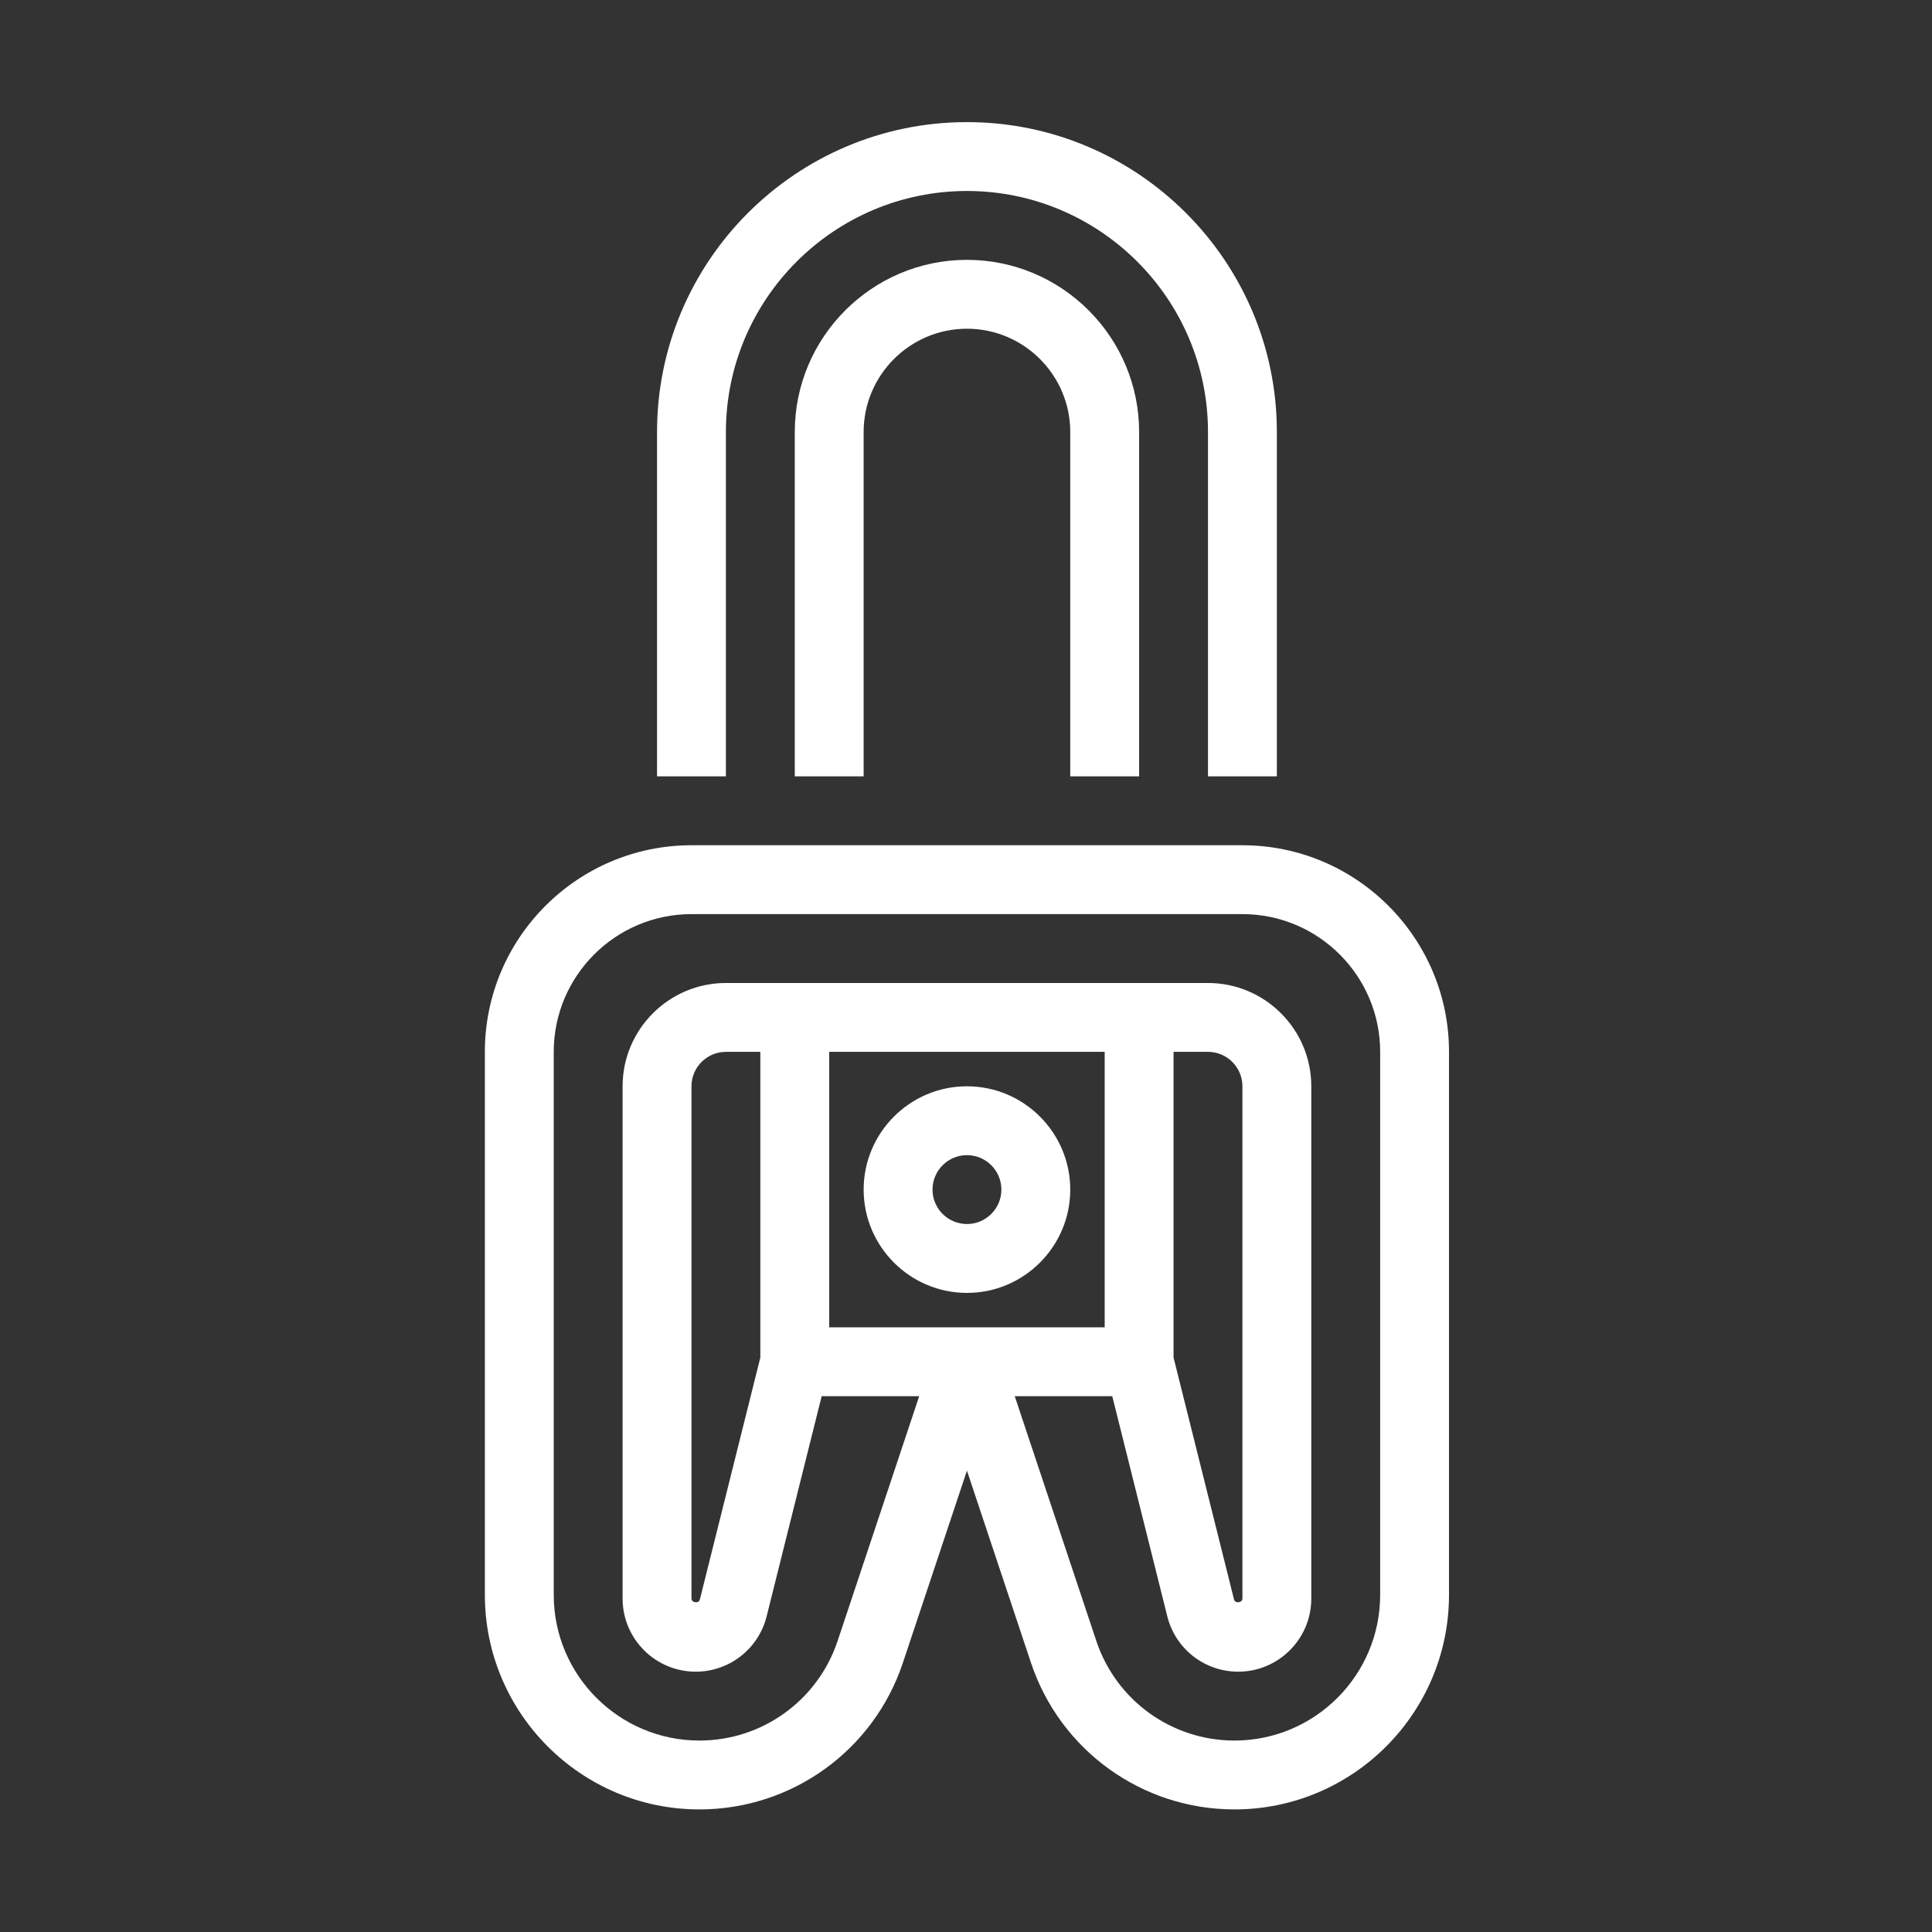
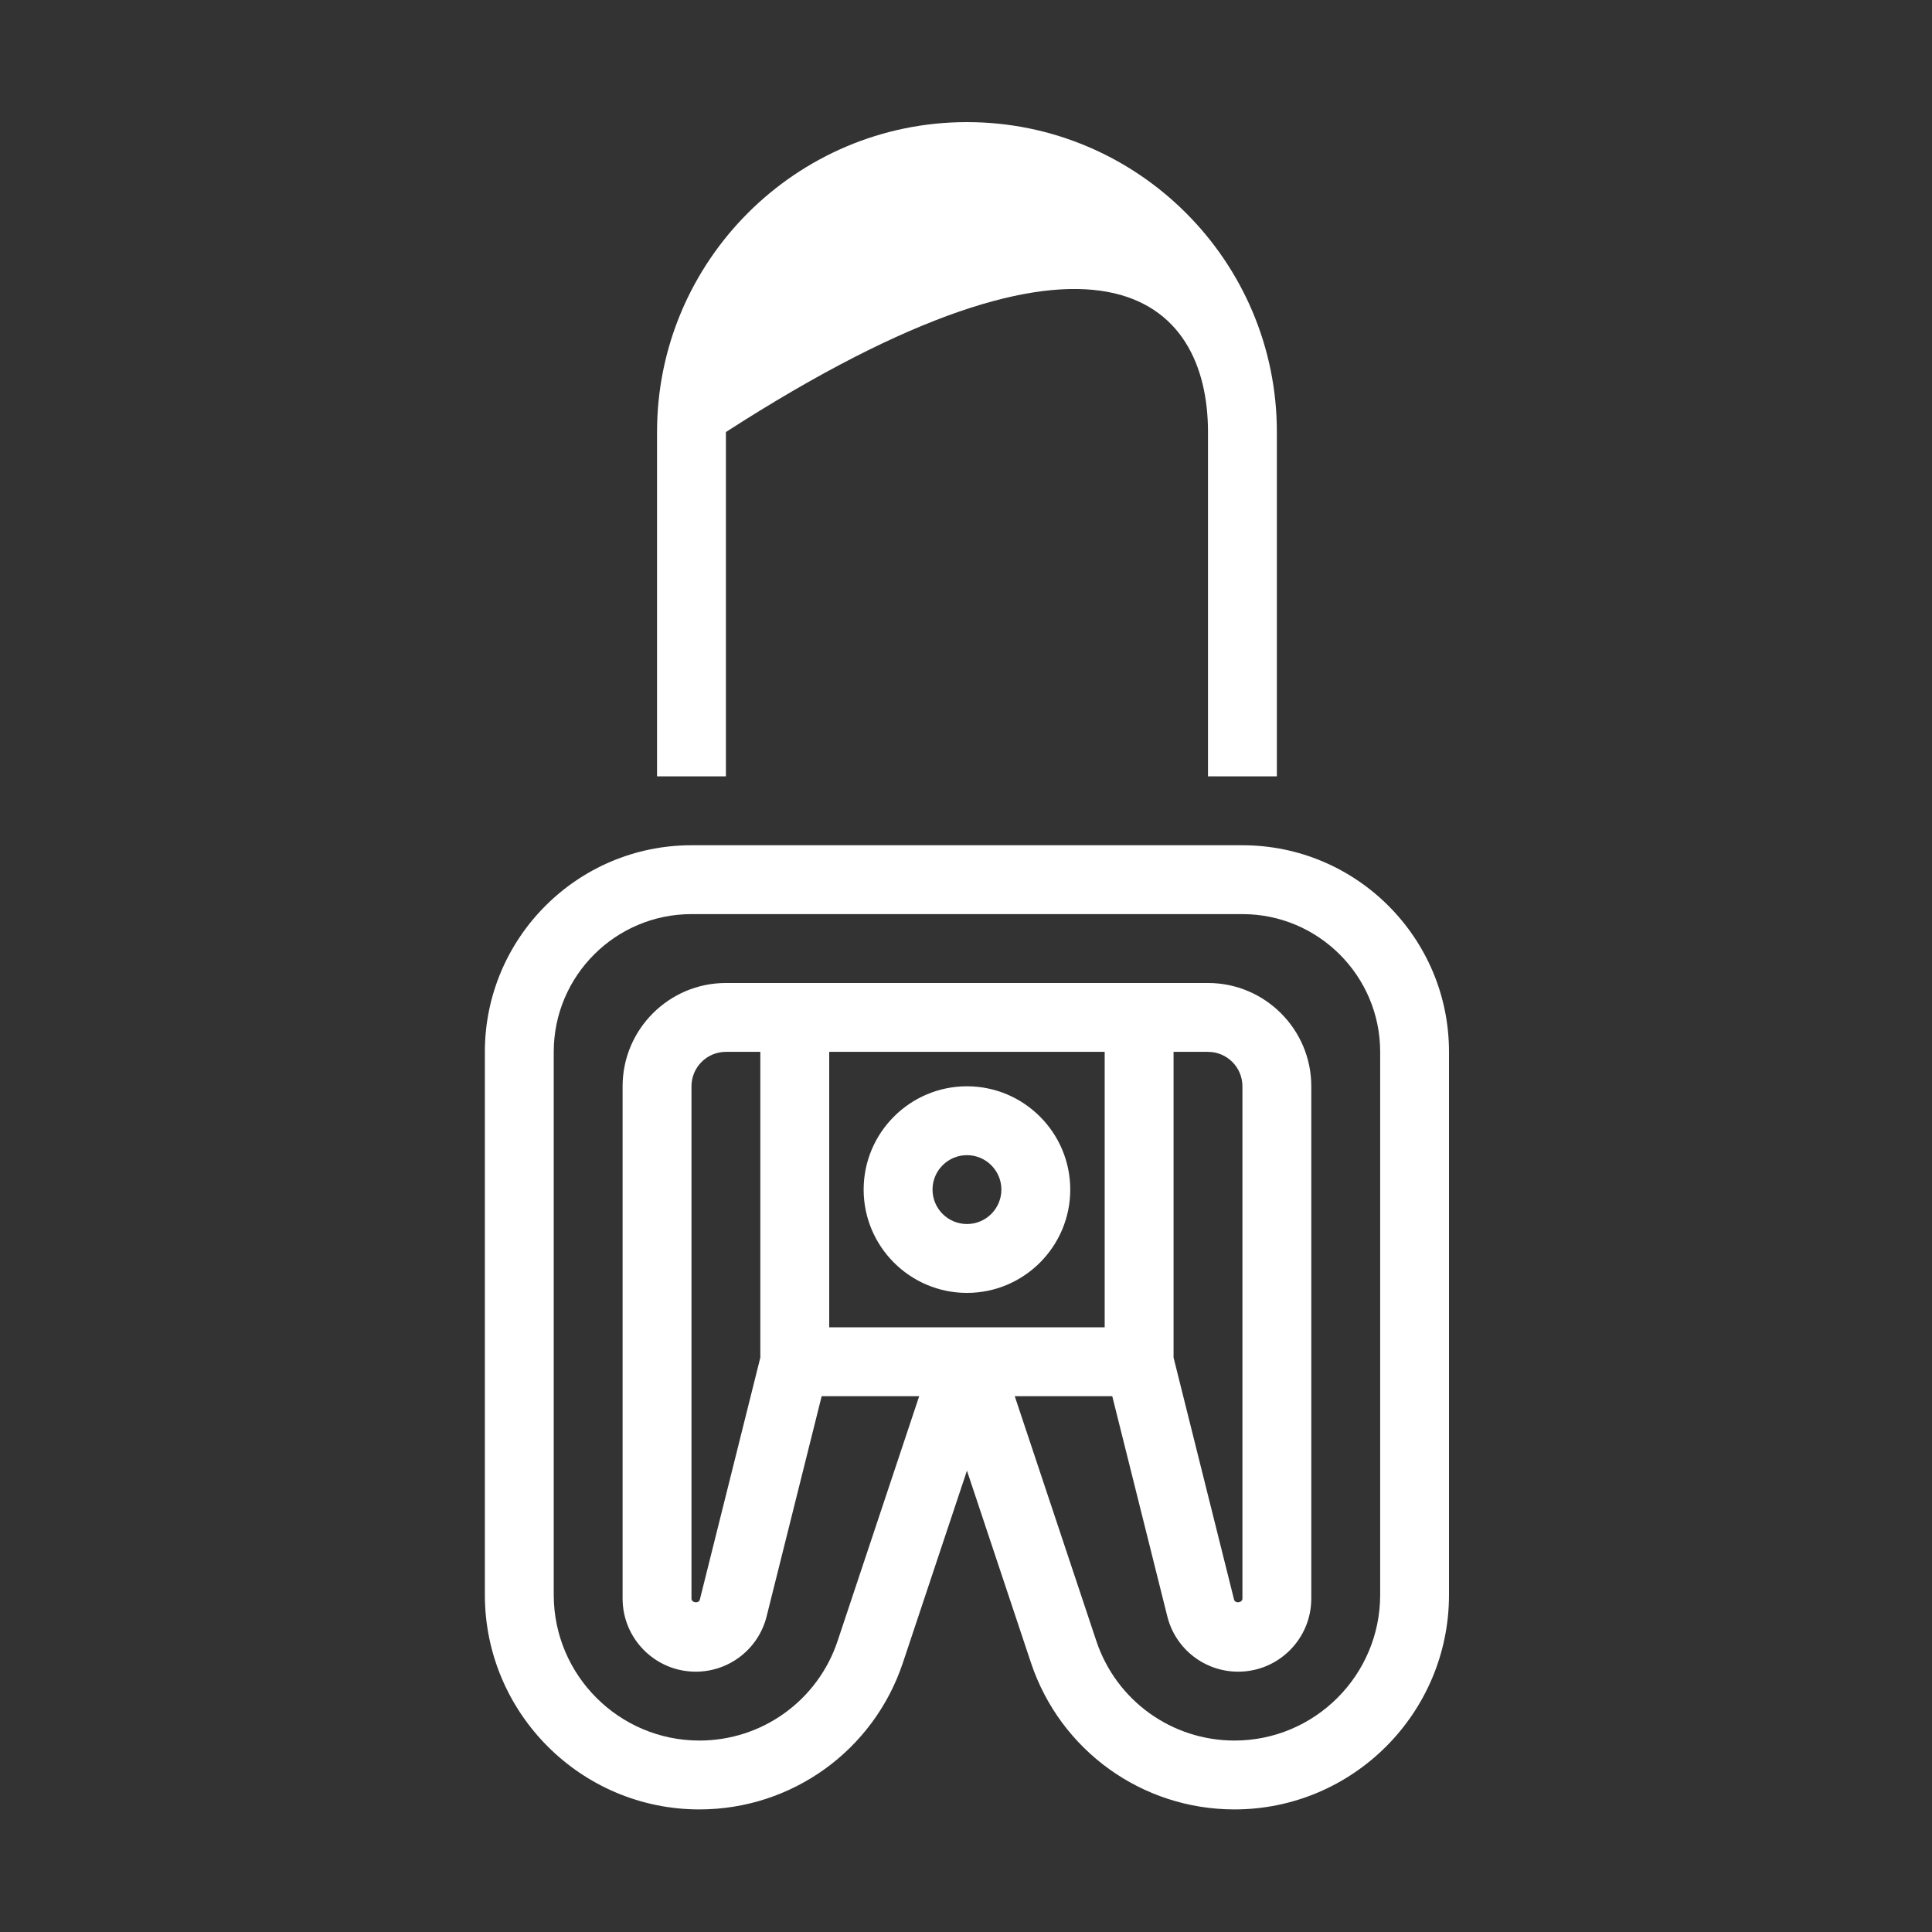
<svg xmlns="http://www.w3.org/2000/svg" width="256" height="256" viewBox="0 0 256 256" fill="none">
  <rect x="0" y="0" width="256" height="256" fill="#333333" stroke="none" />
-   <rect width="256" height="256" />
  <path d="M164.628 112H91.624C76.525 112 64.247 124.278 64.247 139.376V211.331C64.247 227.009 77 239.757 92.673 239.757C104.929 239.757 115.765 231.946 119.639 220.32L128.126 194.869L136.608 220.32C140.486 231.946 151.323 239.757 163.574 239.757C179.252 239.757 192 227.004 192 211.331V139.376C192.005 124.278 179.726 112 164.628 112ZM182.879 211.331C182.879 221.976 174.219 230.632 163.578 230.632C155.261 230.632 147.901 225.33 145.268 217.432L134.459 185.004H147.381L154.672 214.169C155.749 218.49 159.613 221.506 164.067 221.506C169.41 221.506 173.753 217.162 173.753 211.819V143.939C173.753 136.392 167.612 130.251 160.065 130.251H96.186C88.64 130.251 82.498 136.392 82.498 143.939V211.819C82.498 217.162 86.842 221.506 92.185 221.506C96.638 221.506 100.503 218.49 101.584 214.169L108.875 185.004H121.797L110.988 217.432C108.355 225.33 100.996 230.632 92.673 230.632C82.033 230.632 73.373 221.976 73.373 211.331V139.376C73.373 129.311 81.558 121.125 91.624 121.125H164.628C174.693 121.125 182.879 129.311 182.879 139.376V211.331ZM109.875 175.878V139.376H146.377V175.878H109.875ZM155.502 179.88V139.376H160.065C162.579 139.376 164.628 141.42 164.628 143.939V211.819C164.628 212.385 163.656 212.499 163.519 211.956L155.502 179.88ZM100.749 139.376V179.88L92.732 211.956C92.6 212.504 91.624 212.39 91.624 211.819V143.939C91.624 141.42 93.672 139.376 96.186 139.376H100.749Z" fill="white" />
  <path d="M128.126 143.939C120.579 143.939 114.438 150.081 114.438 157.628C114.438 165.174 120.579 171.316 128.126 171.316C135.673 171.316 141.814 165.174 141.814 157.628C141.814 150.081 135.673 143.939 128.126 143.939ZM128.126 162.19C125.612 162.19 123.563 160.146 123.563 157.628C123.563 155.109 125.612 153.065 128.126 153.065C130.64 153.065 132.689 155.109 132.689 157.628C132.689 160.146 130.64 162.19 128.126 162.19Z" fill="white" />
-   <path d="M96.187 57.246C96.187 39.639 110.514 25.307 128.126 25.307C145.738 25.307 160.065 39.639 160.065 57.246V102.874H169.191V57.246C169.191 34.601 150.766 16.181 128.126 16.181C105.485 16.181 87.061 34.601 87.061 57.246V102.874H96.187V57.246Z" fill="white" />
-   <path d="M150.94 102.874V57.246C150.94 44.667 140.705 34.432 128.126 34.432C115.546 34.432 105.312 44.667 105.312 57.246V102.874H114.437V57.246C114.437 49.699 120.579 43.558 128.126 43.558C135.673 43.558 141.814 49.699 141.814 57.246V102.874H150.94Z" fill="white" />
+   <path d="M96.187 57.246C145.738 25.307 160.065 39.639 160.065 57.246V102.874H169.191V57.246C169.191 34.601 150.766 16.181 128.126 16.181C105.485 16.181 87.061 34.601 87.061 57.246V102.874H96.187V57.246Z" fill="white" />
</svg>